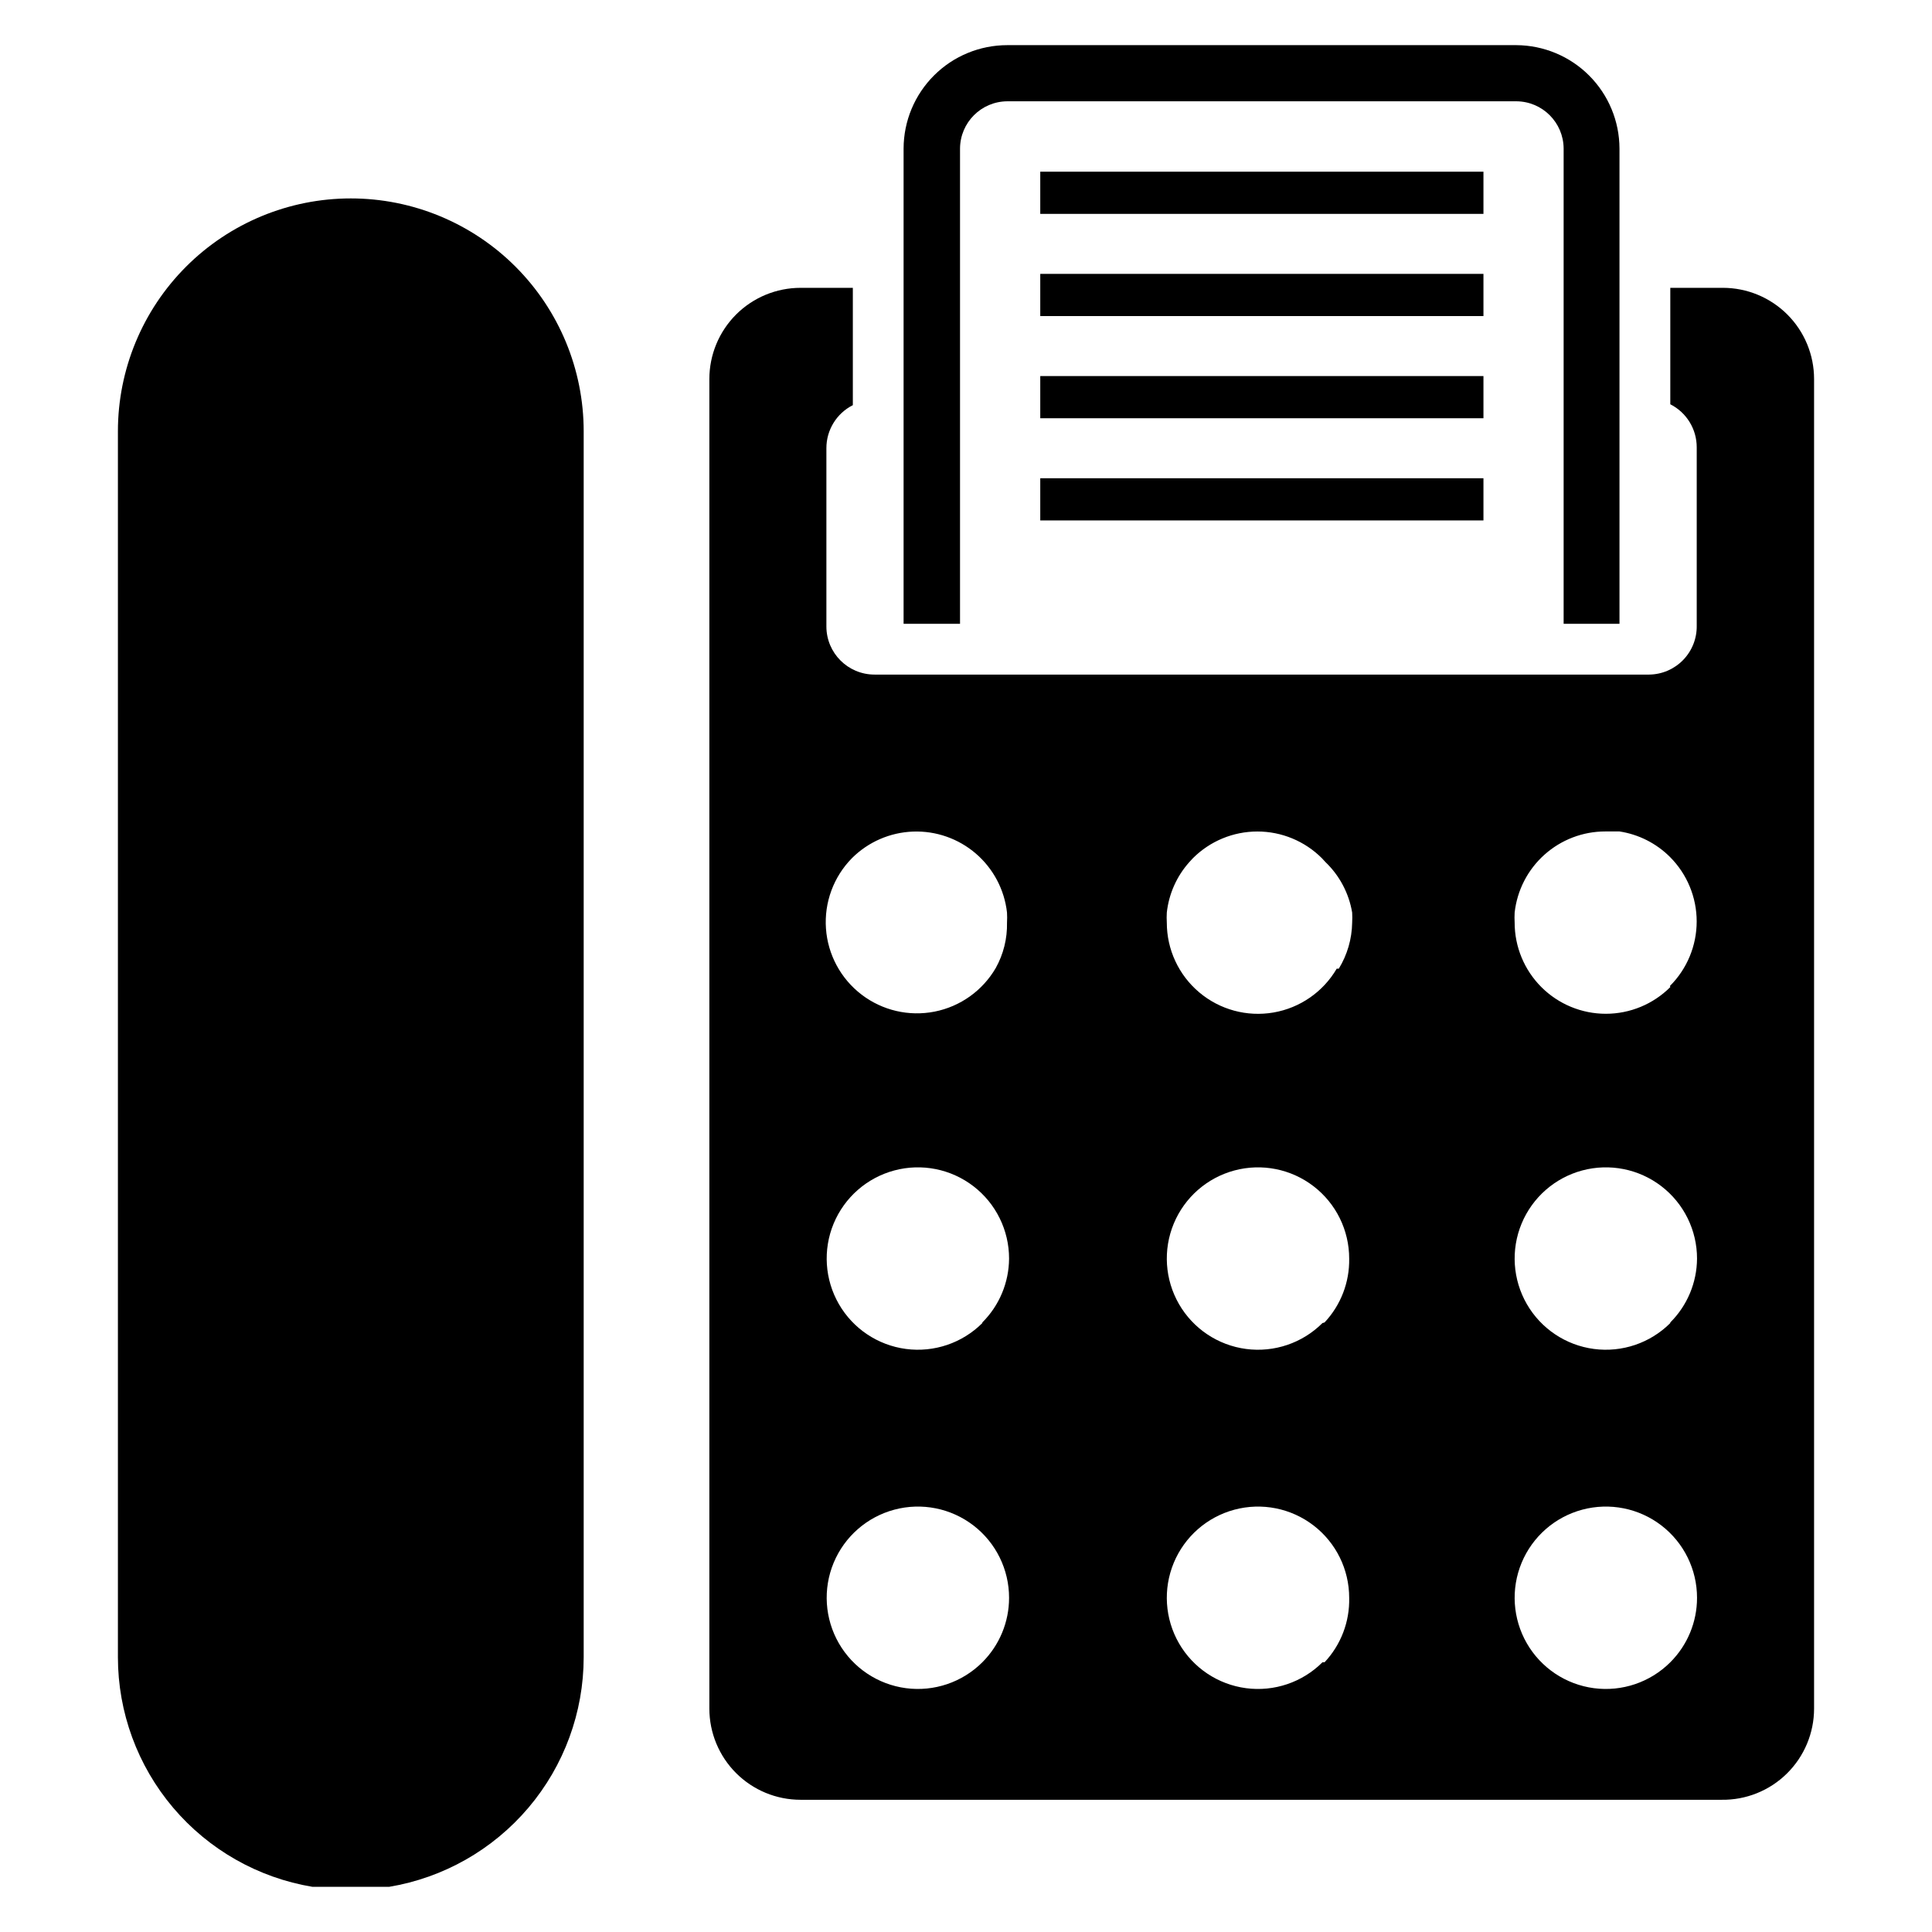
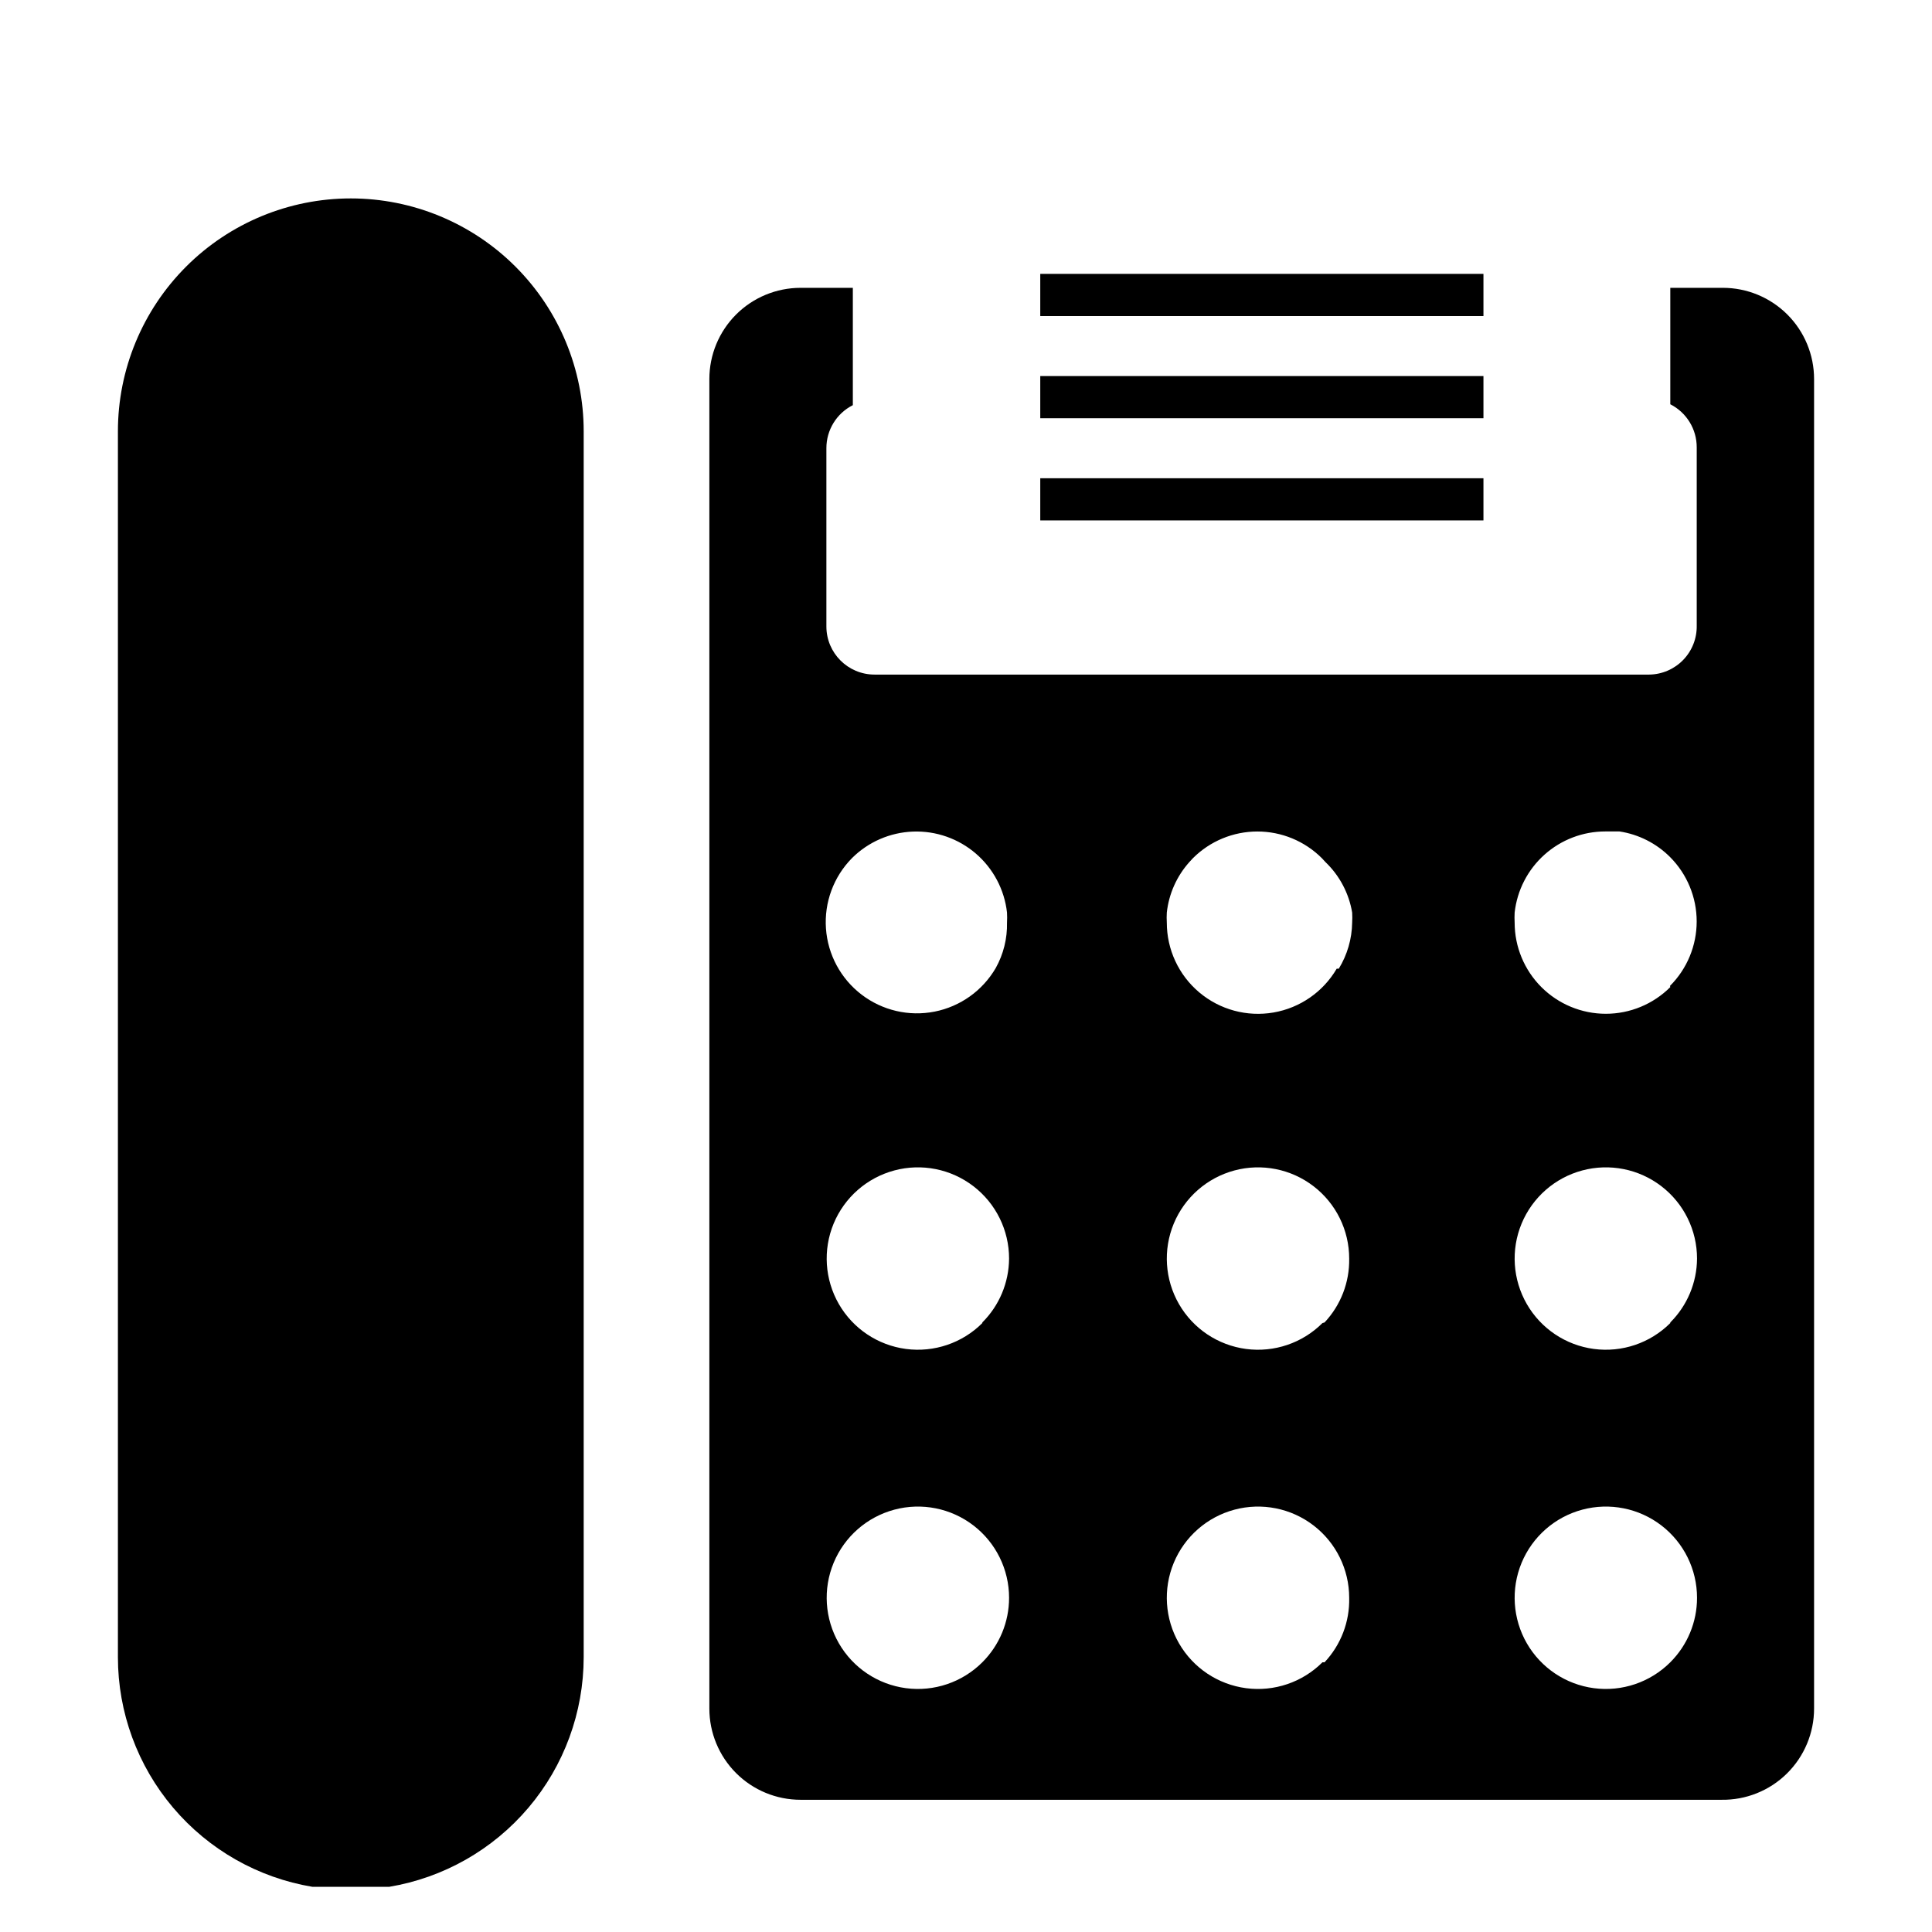
<svg xmlns="http://www.w3.org/2000/svg" fill="#000000" width="800px" height="800px" version="1.1" viewBox="144 144 512 512">
  <g>
    <path d="m600.58 220.28h-13.934v30.859-0.004c4.305 2.176 7.016 6.594 7.004 11.418v47.23c0.066 3.394-1.23 6.676-3.594 9.113-2.363 2.441-5.602 3.836-9 3.875h-205.3c-7.043 0-12.754-5.711-12.754-12.754v-47.23c-0.012-4.824 2.699-9.242 7.008-11.414v-31.094h-13.855c-6.41 0-12.559 2.547-17.09 7.078s-7.078 10.68-7.078 17.09v352.35c0 6.406 2.547 12.555 7.078 17.086 4.531 4.535 10.68 7.078 17.09 7.078h244.03c6.477 0.105 12.727-2.394 17.344-6.938 4.617-4.543 7.219-10.75 7.219-17.227v-352.35c0-6.41-2.547-12.559-7.078-17.09-4.535-4.531-10.68-7.078-17.09-7.078zm-196.25 364.24c-5.316 5.309-12.797 7.848-20.246 6.863-7.449-0.984-14.016-5.375-17.77-11.883-3.754-6.512-4.269-14.395-1.391-21.336 2.879-6.938 8.82-12.145 16.082-14.086 7.258-1.941 15.004-0.398 20.965 4.18 5.957 4.578 9.449 11.664 9.445 19.18 0.004 6.41-2.547 12.555-7.086 17.082zm0-89.898c-5.316 5.309-12.797 7.848-20.246 6.863s-14.016-5.375-17.77-11.883c-3.754-6.512-4.269-14.395-1.391-21.336 2.879-6.938 8.82-12.145 16.082-14.086 7.258-1.941 15.004-0.398 20.965 4.18 5.957 4.578 9.449 11.664 9.445 19.18-0.039 6.356-2.586 12.438-7.086 16.922zm3.543-94.07c-3.492 5.988-9.391 10.191-16.191 11.535-6.805 1.344-13.855-0.301-19.363-4.512-5.508-4.211-8.941-10.582-9.43-17.5s2.019-13.711 6.883-18.652c4.312-4.305 10.098-6.824 16.188-7.047 6.094-0.227 12.043 1.863 16.664 5.84 4.617 3.981 7.562 9.555 8.242 15.613 0.051 0.891 0.051 1.785 0 2.676 0.094 4.211-0.941 8.371-2.992 12.047zm86.594 183.97h-0.004c-5.312 5.309-12.797 7.848-20.246 6.863-7.449-0.984-14.016-5.375-17.77-11.883-3.754-6.512-4.266-14.395-1.387-21.336 2.879-6.938 8.82-12.145 16.078-14.086 7.258-1.941 15.008-0.398 20.965 4.18 5.961 4.578 9.449 11.664 9.445 19.18 0.152 6.332-2.195 12.469-6.531 17.082zm0-89.898h-0.004c-5.312 5.309-12.797 7.848-20.246 6.863-7.449-0.984-14.016-5.375-17.77-11.883-3.754-6.512-4.266-14.395-1.387-21.336 2.879-6.938 8.82-12.145 16.078-14.086 7.258-1.941 15.008-0.398 20.965 4.18 5.961 4.578 9.449 11.664 9.445 19.18 0.113 6.277-2.234 12.348-6.531 16.922zm3.777-93.914c-3.598 6.152-9.73 10.402-16.754 11.613-7.023 1.211-14.227-0.738-19.676-5.332-5.453-4.59-8.598-11.355-8.598-18.484-0.055-0.891-0.055-1.785 0-2.676 0.551-4.977 2.641-9.652 5.981-13.383l0.945-1.023c4.531-4.527 10.676-7.07 17.082-7.07s12.551 2.543 17.082 7.07l0.945 1.023c3.742 3.582 6.227 8.273 7.086 13.383 0.051 0.891 0.051 1.785 0 2.676-0.066 4.312-1.289 8.527-3.543 12.203zm88.402 183.81c-5.316 5.309-12.797 7.848-20.246 6.863-7.449-0.984-14.016-5.375-17.77-11.883-3.754-6.512-4.269-14.395-1.391-21.336 2.879-6.938 8.82-12.145 16.078-14.086 7.262-1.941 15.008-0.398 20.969 4.18 5.957 4.578 9.449 11.664 9.445 19.18 0.004 6.41-2.547 12.555-7.086 17.082zm0-89.898c-5.316 5.309-12.797 7.848-20.246 6.863-7.449-0.984-14.016-5.375-17.77-11.883-3.754-6.512-4.269-14.395-1.391-21.336 2.879-6.938 8.82-12.145 16.078-14.086 7.262-1.941 15.008-0.398 20.969 4.18 5.957 4.578 9.449 11.664 9.445 19.18-0.039 6.356-2.586 12.438-7.086 16.922zm0-89.031v-0.004c-4.531 4.531-10.676 7.074-17.086 7.074-6.406 0-12.551-2.547-17.082-7.074-4.531-4.531-7.078-10.672-7.082-17.082-0.051-0.891-0.051-1.785 0-2.676 0.66-5.906 3.473-11.367 7.902-15.328 4.43-3.965 10.164-6.16 16.109-6.16h3.777c5.066 0.773 9.754 3.144 13.383 6.769 4.527 4.531 7.07 10.676 7.07 17.082s-2.543 12.551-7.07 17.082z" />
    <path d="m247.12 644.03c14.402-2.402 27.488-9.836 36.93-20.977 9.441-11.141 14.625-25.27 14.633-39.875v-324.88c0-16.367-6.504-32.066-18.078-43.641-11.574-11.574-27.273-18.074-43.641-18.074s-32.066 6.5-43.641 18.074c-11.574 11.574-18.074 27.273-18.074 43.641v324.88c0.004 14.605 5.188 28.734 14.629 39.875 9.441 11.141 22.527 18.574 36.93 20.977z" />
-     <path d="m573.18 183.36v125.95h-14.801v-125.95c-0.043-6.894-5.621-12.473-12.516-12.516h-134.93c-6.894 0.043-12.473 5.621-12.516 12.516v125.95h-14.957v-125.95c0.02-7.273 2.922-14.238 8.074-19.375 5.148-5.137 12.125-8.02 19.398-8.02h134.93c7.246 0.043 14.18 2.945 19.297 8.074 5.117 5.133 8 12.074 8.02 19.32z" />
-     <path d="m419.68 189.5h117.45v11.18h-117.45z" />
    <path d="m419.68 216.58h117.45v11.18h-117.45z" />
    <path d="m419.68 243.66h117.45v11.18h-117.45z" />
    <path d="m419.68 270.74h117.45v11.18h-117.45z" />
  </g>
</svg>